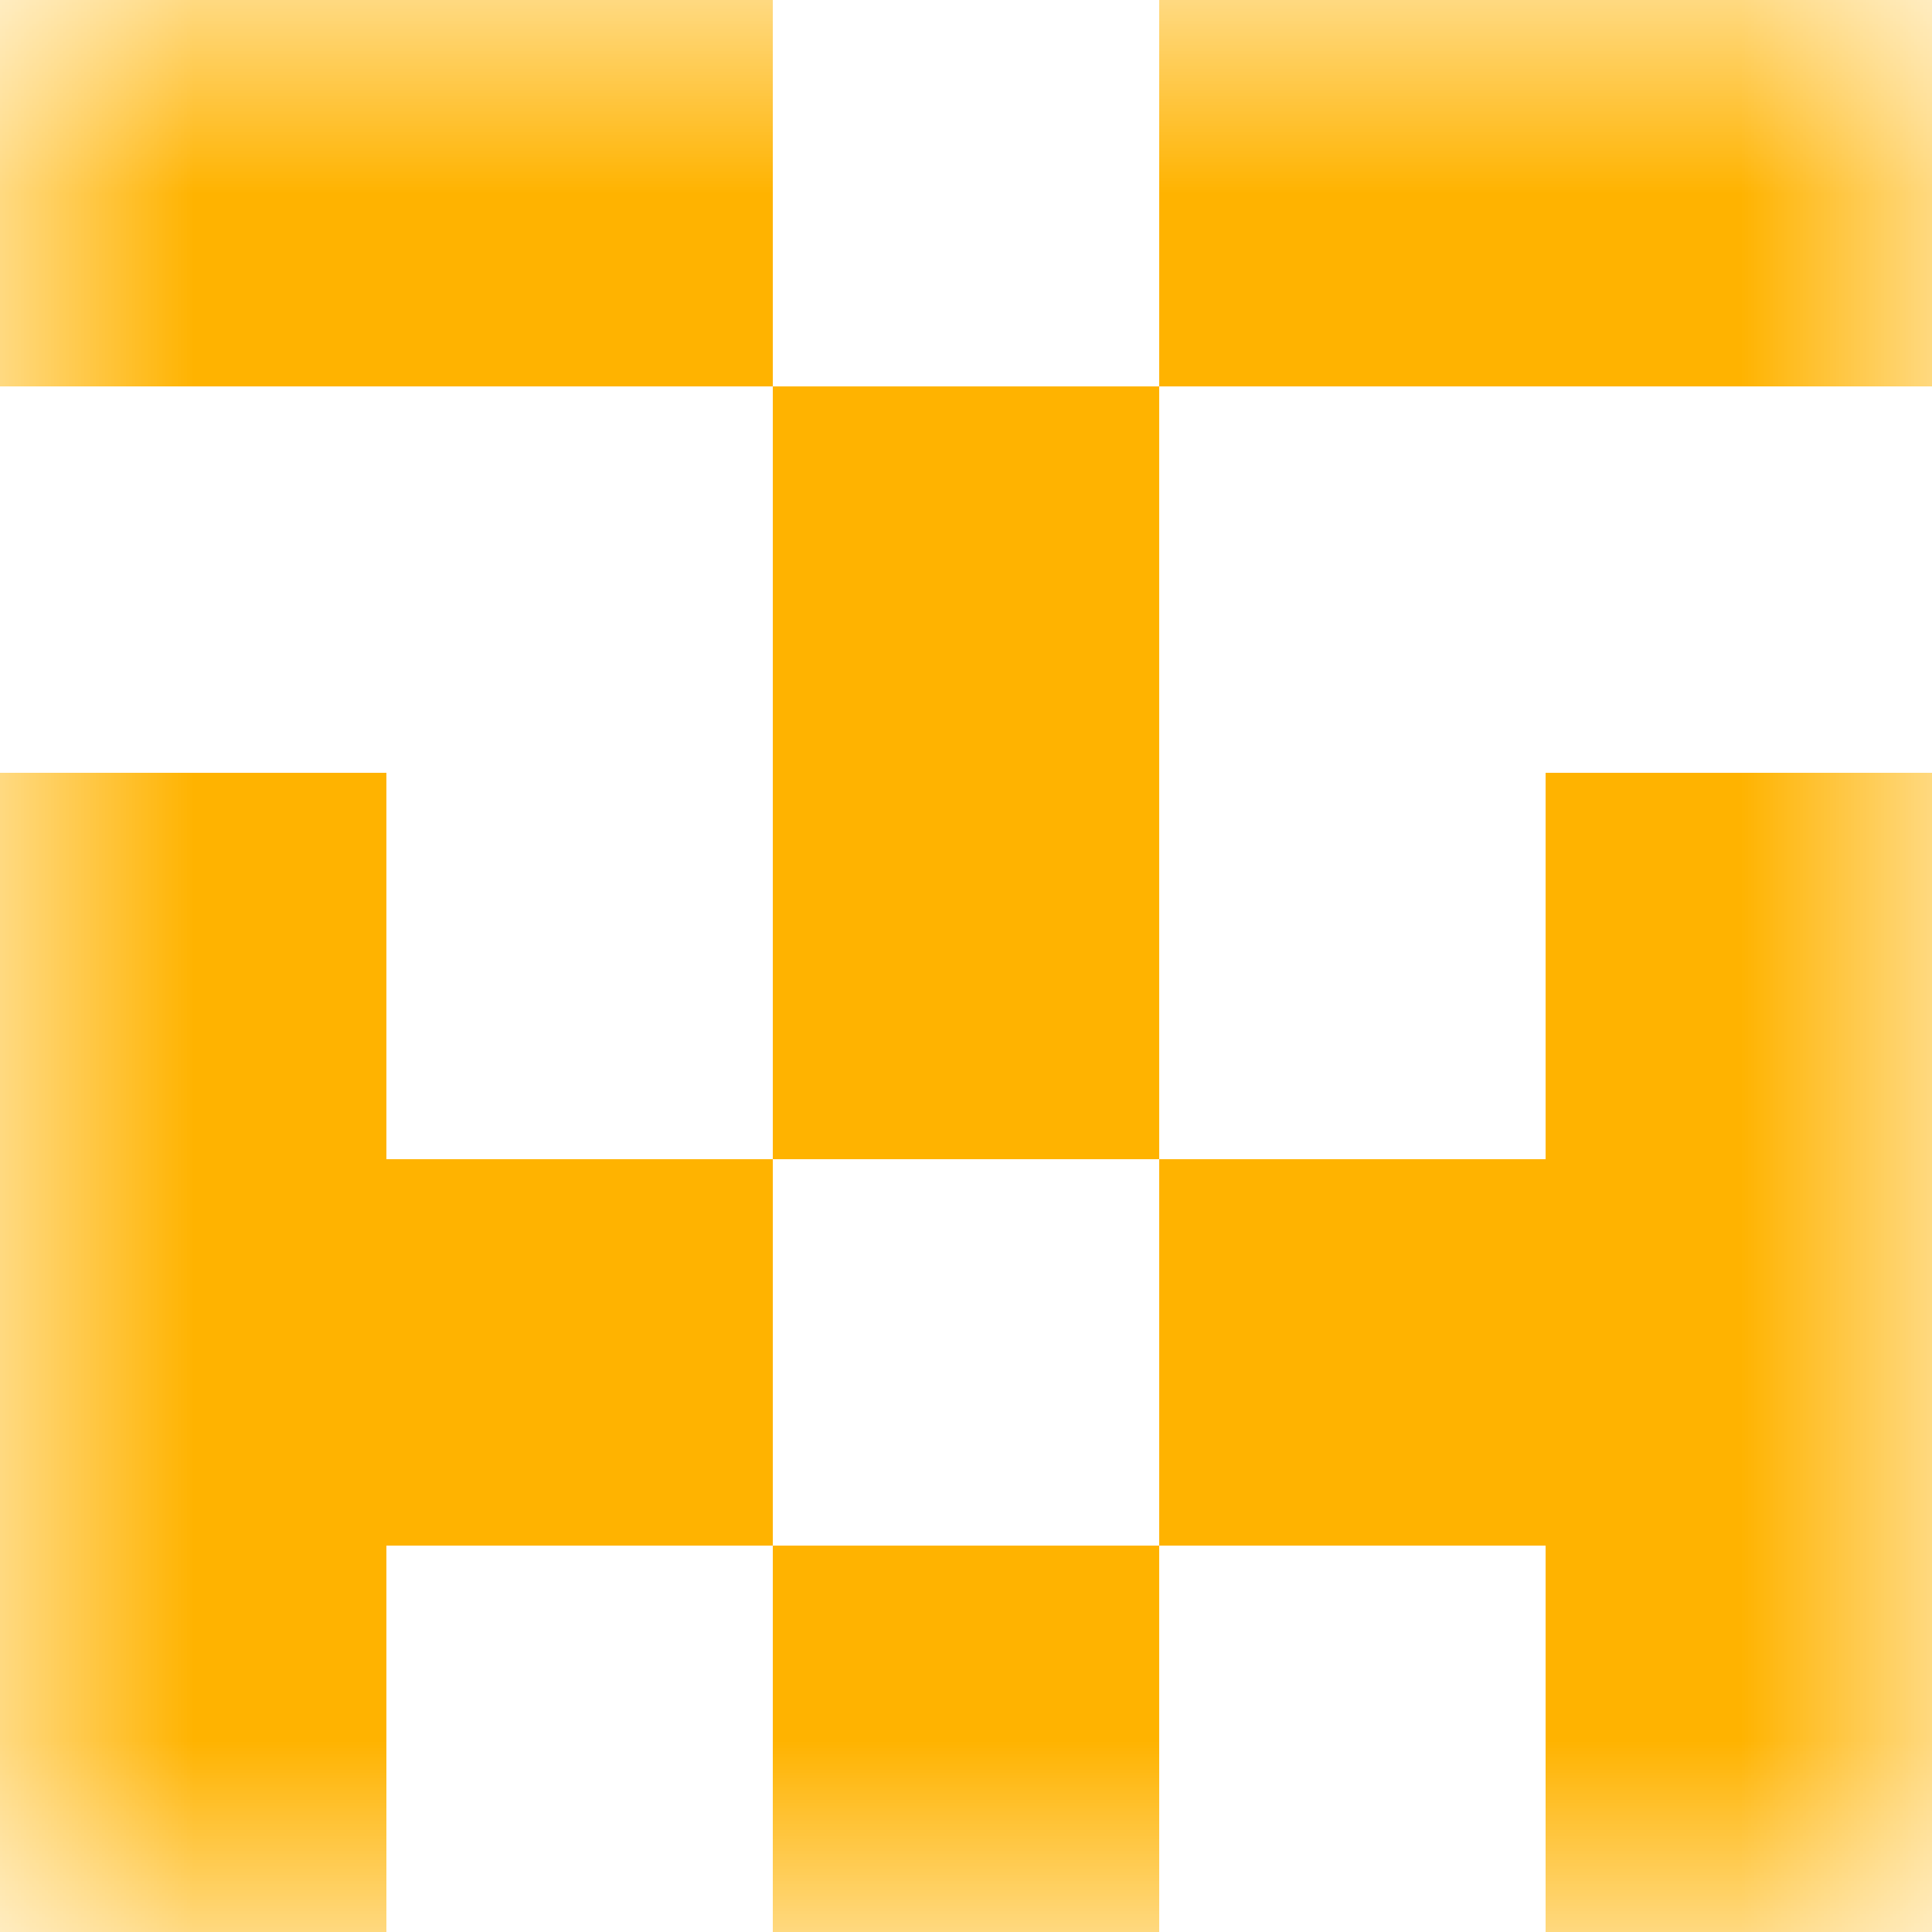
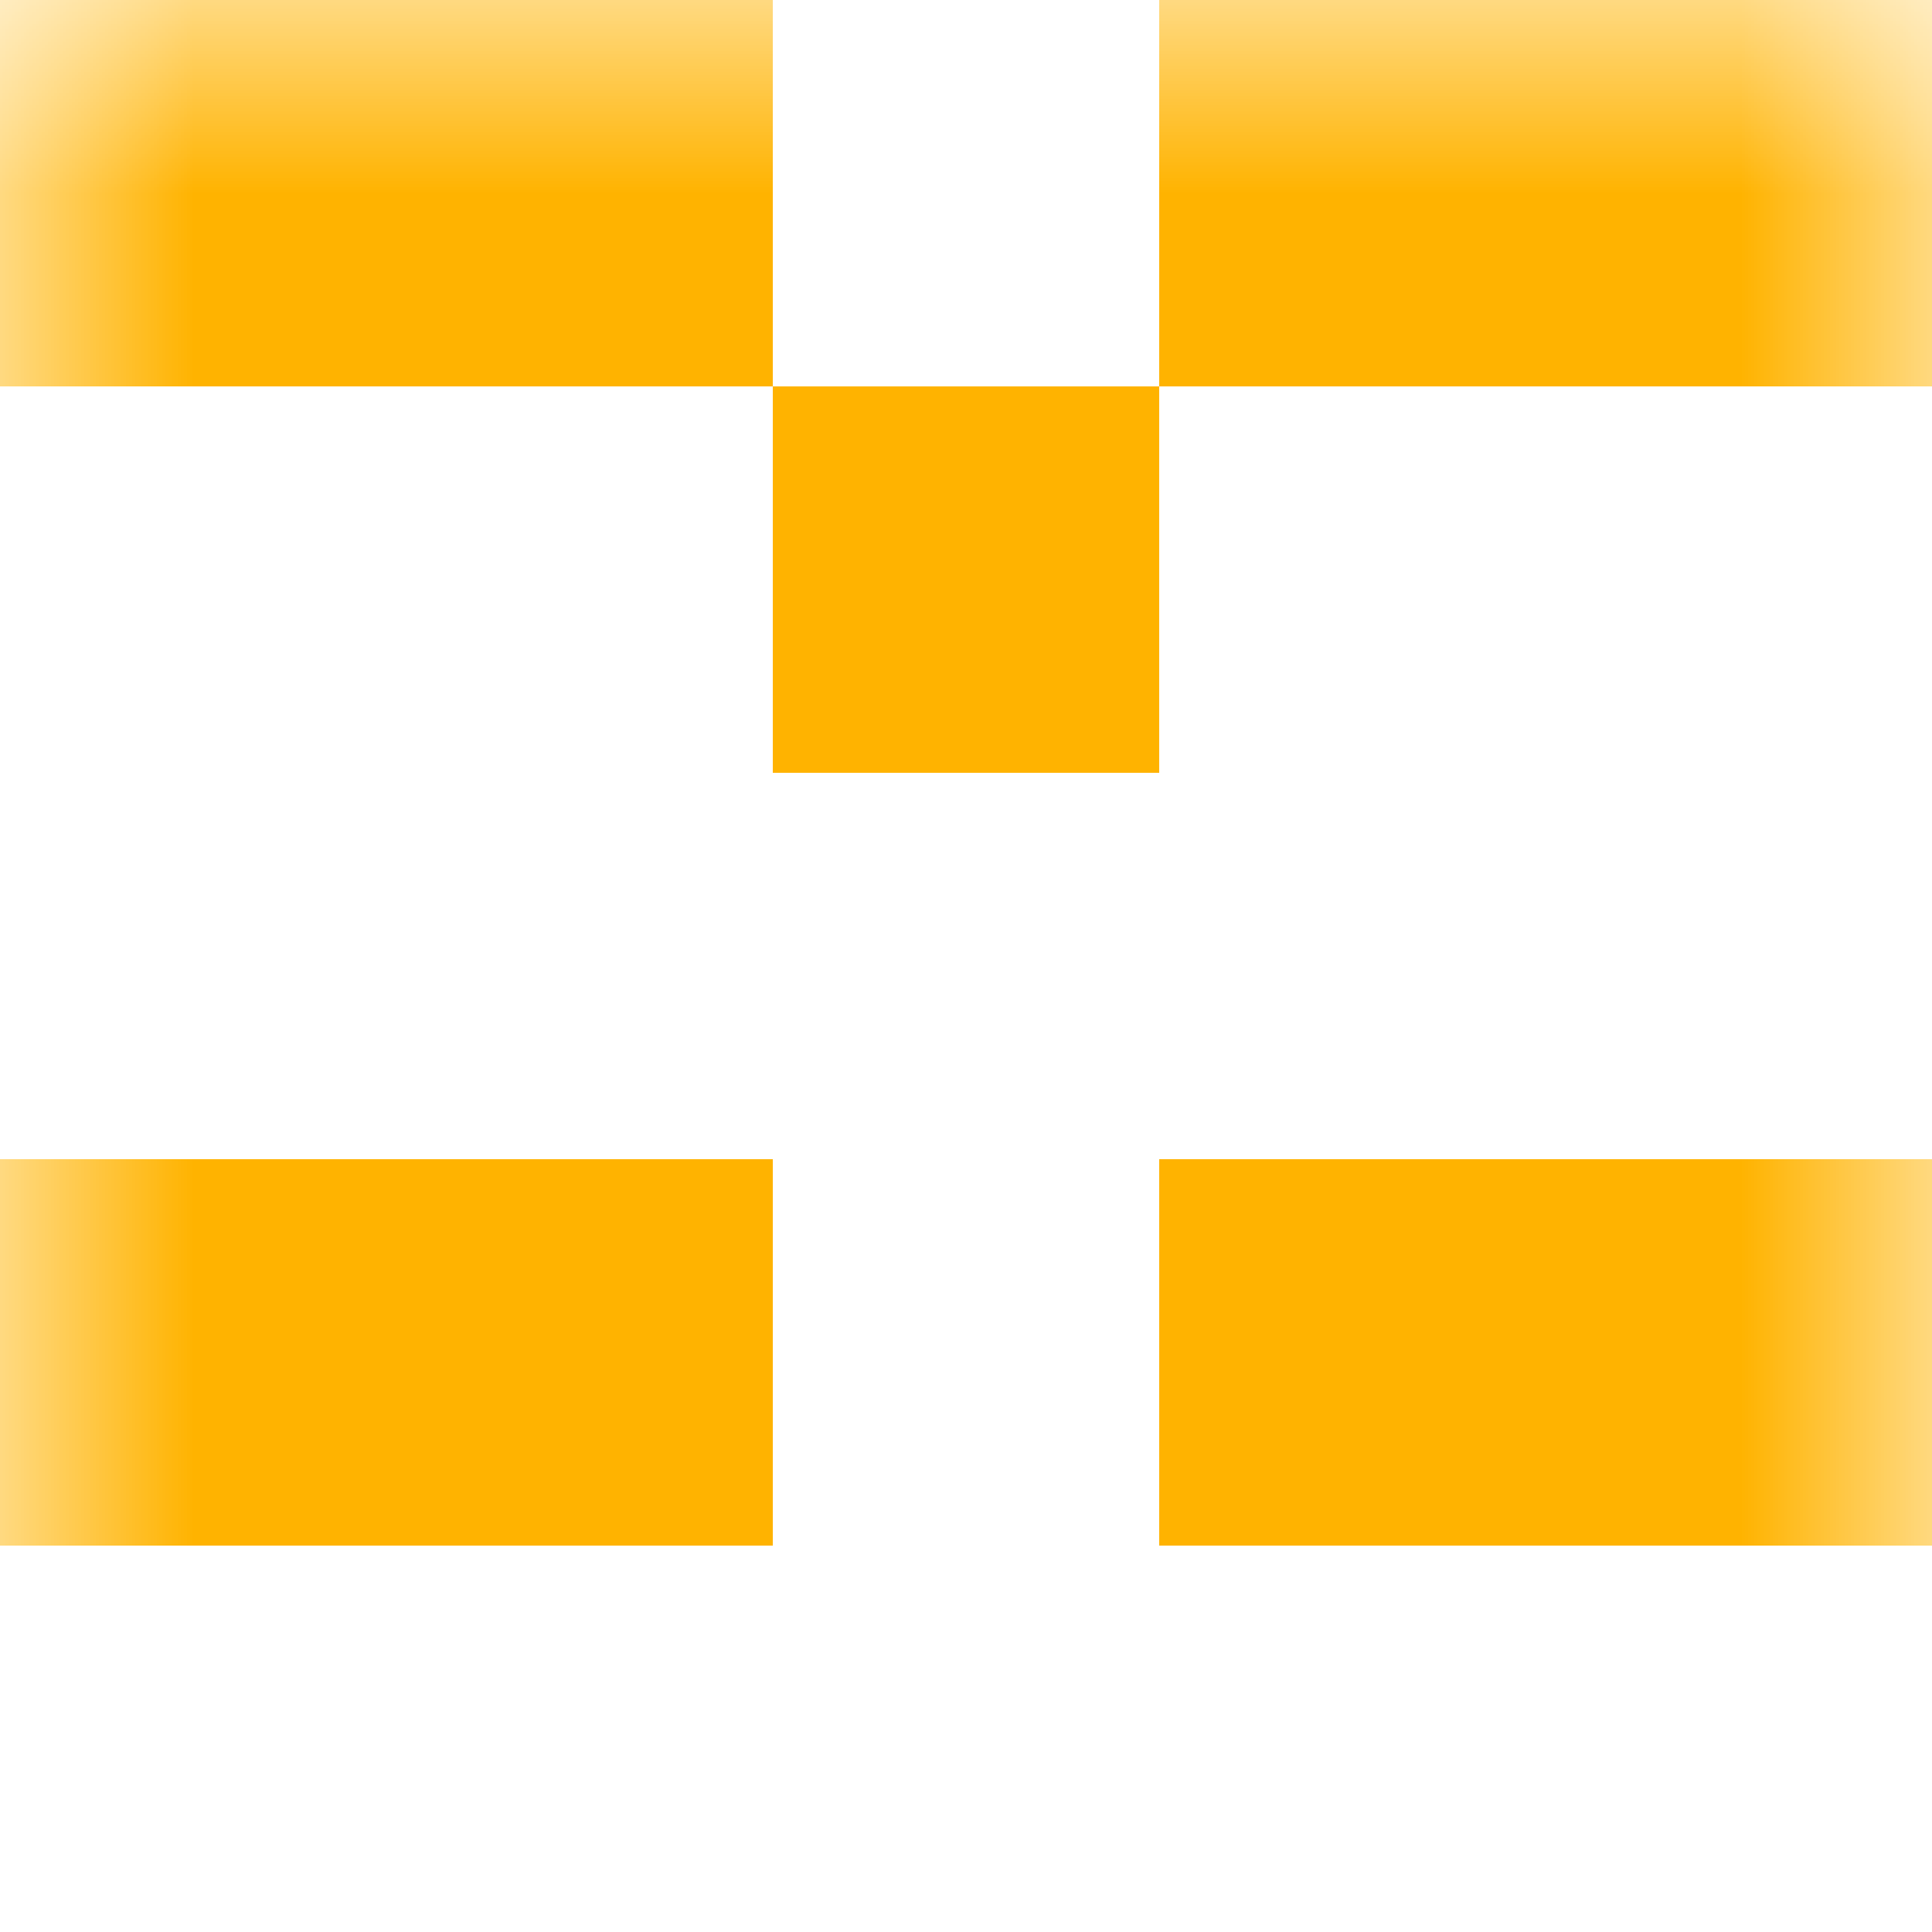
<svg xmlns="http://www.w3.org/2000/svg" viewBox="0 0 5 5" fill="none" shape-rendering="crispEdges">
  <mask id="viewboxMask">
    <rect width="5" height="5" rx="0" ry="0" x="0" y="0" fill="#fff" />
  </mask>
  <g mask="url(#viewboxMask)">
    <path d="M2 0H0v1h2V0ZM5 0H3v1h2V0Z" fill="#ffb300" />
    <path fill="#ffb300" d="M2 1h1v1H2z" />
-     <path d="M0 2h1v1H0V2ZM4 2h1v1H4V2ZM3 2H2v1h1V2Z" fill="#ffb300" />
    <path d="M2 3H0v1h2V3ZM5 3H3v1h2V3Z" fill="#ffb300" />
-     <path d="M0 4h1v1H0V4ZM4 4h1v1H4V4ZM3 4H2v1h1V4Z" fill="#ffb300" />
  </g>
</svg>